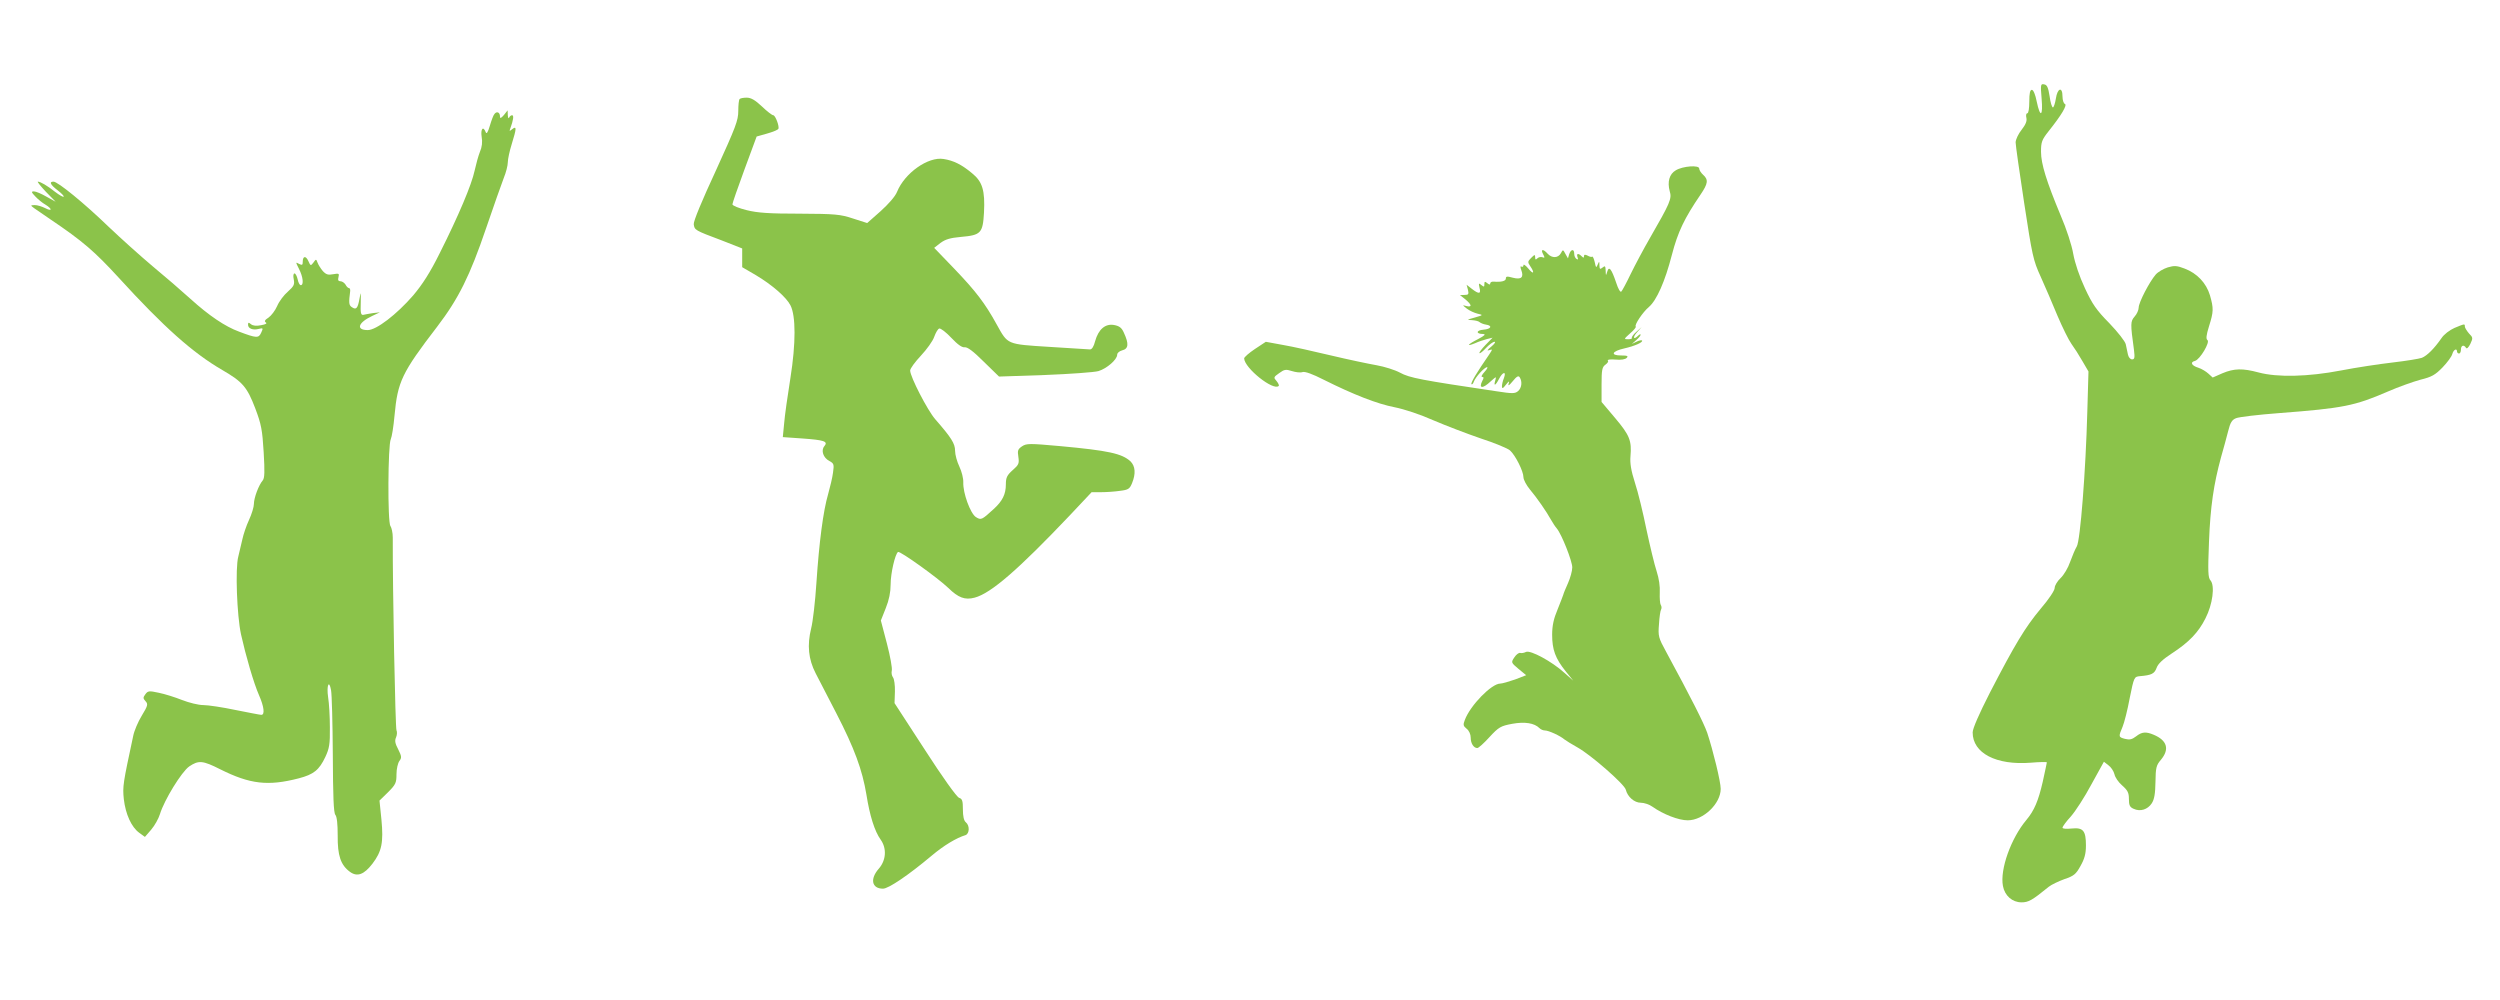
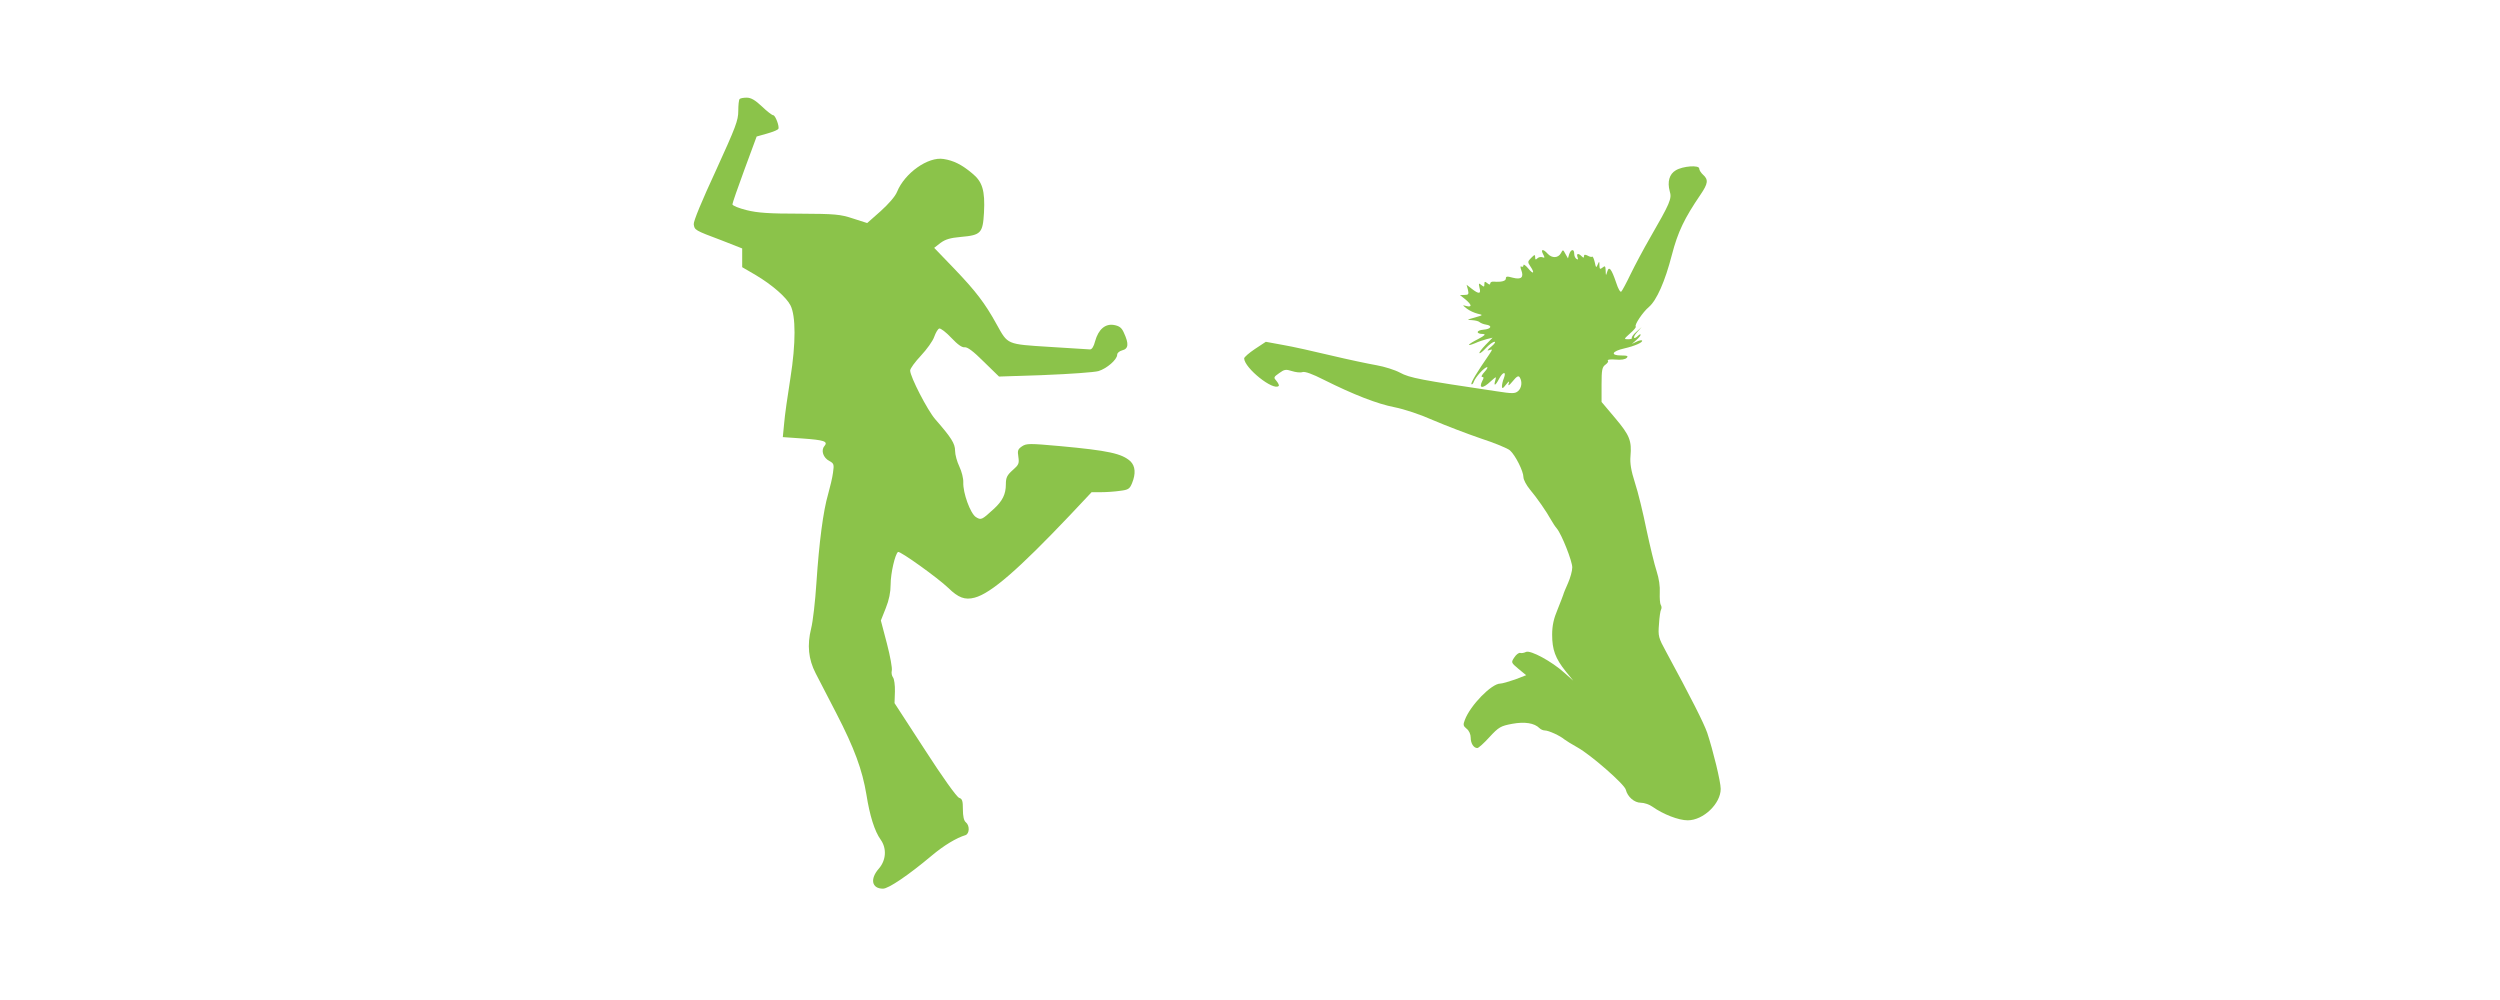
<svg xmlns="http://www.w3.org/2000/svg" version="1.0" width="1280pt" height="512pt" viewBox="0 0 1280 512" preserveAspectRatio="xMidYMid meet">
  <g transform="translate(0,512) scale(0.1,-0.1)" fill="#8bc34a" stroke="none">
-     <path d="M10453 4616 c8 -92 -7 -102 -25 -16 -7 36 -17 60 -25 60 -9 0 -13 -17 -13 -60 0 -34 -4 -60 -10 -60 -6 0 -8 -10 -5 -23 4 -16 -3 -34 -24 -61 -17 -21 -31 -51 -31 -65 0 -14 20 -155 44 -312 41 -268 46 -292 84 -375 22 -49 61 -139 86 -200 26 -61 58 -126 72 -145 14 -19 39 -58 56 -88 l31 -53 -6 -207 c-8 -300 -36 -661 -54 -689 -8 -13 -23 -49 -34 -79 -10 -30 -32 -67 -49 -83 -16 -15 -30 -38 -30 -50 0 -13 -30 -58 -72 -107 -80 -96 -131 -181 -260 -430 -55 -108 -88 -183 -88 -203 0 -106 120 -169 298 -155 45 4 82 4 82 2 0 -3 -10 -47 -21 -99 -23 -100 -44 -148 -83 -195 -80 -95 -137 -255 -121 -339 9 -50 48 -84 95 -84 36 0 54 10 140 80 14 11 50 28 80 39 48 16 59 25 82 67 21 37 28 63 28 105 0 76 -14 93 -73 87 -28 -3 -47 -1 -47 4 0 6 19 32 43 58 23 26 71 100 105 164 l64 116 23 -18 c13 -9 27 -30 31 -46 3 -16 21 -42 40 -58 28 -25 34 -37 34 -69 0 -32 5 -42 24 -50 34 -16 72 -4 93 28 13 20 18 49 19 109 1 74 4 86 28 114 45 54 32 99 -37 128 -40 17 -61 15 -90 -8 -21 -16 -33 -19 -57 -13 -34 9 -34 11 -12 63 8 19 25 85 36 145 22 109 23 110 52 113 61 5 75 13 86 43 7 20 31 43 77 73 88 57 137 108 173 180 37 72 49 167 26 194 -13 14 -14 44 -8 197 7 181 24 296 62 435 12 41 28 101 36 132 11 45 20 59 41 67 14 6 114 18 221 26 328 25 386 37 555 110 55 24 131 51 168 61 57 14 75 24 113 63 24 25 47 56 50 69 6 22 24 31 24 12 0 -5 5 -10 10 -10 6 0 10 9 10 20 0 22 15 27 26 9 4 -7 13 2 22 20 14 30 14 33 -7 54 -11 13 -21 29 -21 35 0 15 0 15 -53 -7 -25 -11 -54 -33 -67 -53 -37 -53 -73 -89 -100 -100 -14 -5 -81 -16 -150 -24 -69 -8 -188 -26 -265 -41 -167 -32 -324 -36 -421 -10 -82 22 -125 21 -185 -4 l-50 -22 -22 20 c-12 11 -35 25 -51 30 -36 11 -44 29 -18 35 26 7 79 97 64 107 -8 5 -6 25 8 70 24 76 24 92 5 159 -19 63 -66 113 -130 137 -39 15 -52 16 -86 6 -22 -7 -50 -23 -62 -37 -32 -37 -87 -143 -87 -169 0 -12 -9 -33 -21 -46 -21 -25 -22 -34 -3 -171 5 -40 3 -48 -10 -48 -9 0 -18 11 -21 25 -3 14 -8 37 -11 52 -3 15 -40 62 -84 108 -66 67 -87 97 -125 179 -29 62 -51 128 -60 176 -7 43 -35 129 -64 196 -73 175 -101 265 -101 327 0 49 4 61 38 104 67 84 98 136 84 141 -6 2 -12 19 -12 38 0 52 -26 44 -34 -11 -4 -25 -11 -45 -15 -45 -5 0 -13 26 -17 57 -7 45 -13 59 -28 61 -18 4 -19 -1 -13 -72z" />
    <path d="M3787 4613 c-4 -3 -7 -31 -7 -61 0 -49 -13 -82 -115 -306 -71 -153 -115 -259 -113 -274 4 -30 5 -31 141 -82 l107 -42 0 -48 0 -48 72 -42 c83 -50 153 -111 175 -153 28 -54 28 -195 0 -372 -14 -88 -29 -192 -32 -231 l-7 -72 100 -7 c112 -8 133 -15 113 -39 -19 -22 -6 -60 25 -76 24 -13 25 -18 19 -60 -3 -25 -15 -74 -25 -110 -25 -85 -46 -245 -60 -455 -6 -93 -18 -198 -27 -233 -21 -85 -14 -157 23 -229 17 -32 64 -124 106 -205 93 -180 133 -290 154 -416 17 -108 42 -188 73 -231 32 -45 28 -105 -9 -148 -47 -53 -37 -103 21 -103 28 0 130 69 248 168 64 54 128 92 174 106 21 7 23 49 2 66 -10 8 -15 31 -15 66 0 43 -3 54 -19 59 -12 3 -86 107 -175 245 l-156 240 2 59 c1 33 -4 66 -10 73 -6 8 -9 23 -6 35 3 11 -8 73 -25 138 l-31 118 25 63 c17 42 25 82 25 121 0 58 23 157 38 167 10 6 204 -133 257 -184 52 -51 86 -63 135 -50 84 22 225 145 488 422 l111 118 49 0 c27 0 71 3 97 7 42 5 49 10 61 39 20 49 17 87 -8 112 -44 40 -112 55 -361 78 -156 14 -171 14 -194 -1 -22 -15 -24 -22 -19 -54 5 -34 2 -41 -29 -68 -29 -26 -35 -38 -35 -73 0 -50 -17 -85 -62 -126 -62 -57 -65 -58 -92 -41 -28 19 -66 123 -64 177 1 20 -8 56 -20 81 -12 25 -22 61 -22 81 0 37 -19 67 -102 162 -39 45 -128 217 -128 249 0 10 25 44 55 76 30 32 61 75 68 96 8 22 19 41 26 43 7 2 35 -19 62 -48 33 -35 55 -50 68 -48 14 2 44 -20 98 -74 l78 -76 235 8 c129 5 253 14 274 20 43 13 96 59 96 84 0 9 11 18 25 22 33 8 36 33 9 91 -11 25 -23 34 -50 39 -45 8 -80 -22 -97 -83 -7 -28 -17 -43 -27 -42 -8 0 -102 6 -207 13 -221 14 -212 11 -270 115 -60 109 -107 170 -216 284 l-104 108 32 25 c26 19 50 26 105 31 102 9 112 19 118 124 6 114 -8 159 -61 202 -54 45 -95 65 -146 73 -79 13 -199 -72 -238 -168 -9 -23 -43 -62 -84 -99 l-69 -61 -72 23 c-66 22 -92 24 -273 25 -156 0 -216 4 -272 18 -40 10 -73 23 -73 30 0 6 28 87 62 179 l62 168 53 15 c29 8 55 19 58 24 7 11 -15 70 -26 70 -6 0 -32 20 -58 45 -35 33 -56 45 -78 45 -16 0 -33 -3 -36 -7z" />
-     <path d="M2532 4537 c-6 -6 -16 -34 -24 -61 -10 -34 -17 -44 -21 -33 -13 34 -27 17 -21 -23 5 -27 2 -53 -9 -78 -8 -20 -20 -64 -27 -96 -15 -71 -82 -230 -178 -421 -50 -101 -89 -161 -136 -217 -85 -98 -189 -178 -233 -178 -62 0 -50 38 22 72 l40 19 -35 -4 c-19 -3 -42 -7 -50 -9 -12 -2 -15 9 -13 62 1 57 1 60 -6 23 -9 -52 -17 -61 -39 -46 -16 10 -17 22 -9 83 1 8 -2 15 -6 15 -5 0 -13 8 -18 18 -6 9 -17 17 -26 17 -11 0 -14 6 -10 21 5 19 2 20 -27 15 -26 -5 -36 -2 -53 16 -11 13 -23 32 -27 43 -7 19 -8 20 -21 1 -14 -18 -15 -18 -26 7 -13 29 -29 27 -29 -4 0 -16 -3 -18 -19 -10 -18 10 -18 10 0 -26 21 -41 25 -83 9 -83 -6 0 -13 14 -16 30 -4 17 -11 30 -16 30 -6 0 -8 -13 -4 -30 5 -27 1 -35 -30 -63 -20 -17 -45 -50 -55 -74 -10 -23 -30 -49 -44 -59 -19 -12 -23 -19 -14 -25 8 -5 -1 -10 -24 -14 -24 -5 -42 -3 -52 5 -12 10 -15 10 -15 -3 0 -19 25 -29 55 -21 23 6 23 4 12 -20 -13 -28 -23 -28 -113 6 -71 26 -154 82 -249 168 -44 40 -132 116 -195 168 -63 53 -164 144 -225 202 -123 119 -259 230 -281 230 -24 0 -16 -16 22 -45 19 -15 33 -29 30 -32 -3 -3 -22 8 -43 24 -40 32 -76 53 -89 53 -5 0 14 -23 41 -52 l50 -51 -47 26 c-26 15 -54 27 -64 27 -15 0 -14 -4 7 -26 13 -14 36 -33 52 -42 36 -22 35 -37 -3 -17 -16 8 -39 15 -52 15 -23 -1 -23 -1 -3 -16 11 -8 48 -33 83 -57 166 -112 226 -164 350 -299 230 -252 379 -385 531 -473 103 -60 126 -86 168 -196 31 -82 36 -110 43 -224 6 -102 5 -133 -5 -145 -20 -23 -45 -89 -45 -120 0 -15 -11 -52 -25 -82 -14 -30 -29 -75 -34 -99 -6 -24 -15 -64 -21 -89 -16 -59 -7 -301 14 -398 24 -108 65 -250 92 -311 26 -59 31 -101 12 -101 -7 0 -67 12 -133 25 -66 14 -140 25 -164 25 -25 0 -73 12 -109 26 -35 14 -89 31 -119 37 -50 11 -56 10 -69 -8 -12 -16 -12 -21 1 -35 14 -15 12 -23 -19 -74 -19 -31 -39 -78 -44 -104 -52 -243 -55 -258 -48 -324 9 -77 39 -143 79 -172 l29 -21 32 37 c18 21 38 57 45 80 22 72 111 217 150 244 48 32 68 31 159 -15 152 -76 244 -87 402 -46 76 20 104 42 136 110 20 43 24 65 23 150 0 55 -4 125 -9 155 -9 61 5 93 15 36 4 -20 8 -168 9 -330 1 -214 4 -297 13 -308 8 -9 12 -47 12 -106 -1 -102 15 -151 63 -186 37 -27 72 -14 115 42 48 63 57 109 46 225 l-10 98 44 43 c39 39 43 48 43 92 0 27 7 57 15 68 12 16 12 23 -6 59 -16 30 -19 45 -11 62 5 12 6 28 2 36 -6 11 -20 716 -19 987 0 24 -6 50 -12 59 -15 18 -13 417 2 445 5 10 14 64 19 121 16 173 37 218 218 454 110 144 168 261 251 505 38 112 79 227 90 256 12 29 21 65 21 81 0 16 9 58 20 93 25 81 26 95 3 77 -15 -12 -16 -12 -10 4 15 41 19 67 9 67 -6 0 -13 -6 -15 -12 -3 -7 -6 -2 -7 12 l-1 25 -19 -24 c-15 -17 -20 -19 -20 -8 0 22 -16 29 -28 14z" />
    <path d="M8580 4248 c-33 -19 -44 -59 -31 -107 12 -38 2 -60 -101 -239 -33 -57 -77 -140 -99 -185 -21 -44 -43 -85 -48 -90 -5 -5 -16 14 -26 45 -24 71 -37 88 -46 57 -7 -23 -7 -22 -8 5 -1 24 -3 27 -16 16 -13 -10 -15 -9 -16 11 0 22 -1 23 -9 4 -7 -18 -9 -16 -15 13 -4 18 -10 30 -13 28 -2 -3 -13 -1 -23 5 -14 7 -19 6 -19 -3 0 -9 -3 -9 -12 0 -17 17 -28 15 -21 -5 4 -11 3 -14 -5 -9 -7 4 -12 16 -12 27 0 26 -17 24 -26 -3 l-6 -21 -13 23 c-12 23 -13 23 -23 4 -14 -26 -46 -27 -68 -3 -23 26 -38 24 -23 -3 9 -17 9 -20 -4 -15 -8 3 -20 0 -26 -6 -8 -8 -11 -7 -11 6 0 15 -3 14 -20 -3 -19 -19 -19 -22 -5 -43 24 -35 17 -45 -10 -12 -14 17 -25 24 -25 17 0 -7 -4 -10 -10 -7 -6 4 -7 -2 -1 -18 14 -37 0 -50 -43 -39 -29 8 -36 8 -36 -4 0 -13 -23 -19 -62 -16 -10 1 -18 -3 -18 -9 0 -8 -5 -7 -15 1 -12 10 -15 9 -15 -5 0 -15 -2 -15 -16 -4 -13 11 -14 9 -9 -14 9 -33 -3 -34 -39 -6 l-27 21 7 -26 c5 -22 3 -26 -17 -26 l-24 -1 28 -22 c33 -28 35 -41 5 -34 -22 6 -22 6 2 -13 14 -11 39 -22 55 -26 30 -7 30 -7 -15 -20 -40 -11 -42 -12 -15 -13 17 -1 35 -5 40 -10 6 -5 20 -11 33 -13 35 -5 27 -23 -13 -26 -38 -3 -39 -22 -2 -22 16 -1 9 -8 -25 -26 -55 -28 -64 -41 -15 -21 17 8 45 17 60 21 l29 7 -36 -37 c-20 -21 -34 -39 -31 -42 2 -3 18 9 34 27 16 17 35 31 43 31 7 0 0 -11 -17 -25 -20 -16 -23 -23 -11 -18 19 6 19 6 0 -23 -61 -88 -96 -146 -90 -151 3 -3 9 3 12 13 9 24 54 74 68 74 5 0 -1 -11 -14 -25 -13 -14 -18 -25 -11 -25 8 0 9 -5 1 -19 -21 -41 1 -43 43 -3 28 25 29 26 23 5 -10 -33 1 -28 19 7 19 37 39 41 25 4 -6 -14 -10 -33 -10 -42 0 -13 5 -12 20 8 17 21 19 21 14 5 -4 -13 3 -9 21 13 21 26 30 30 36 20 14 -22 10 -54 -8 -70 -16 -14 -29 -14 -113 -1 -383 57 -443 68 -492 95 -26 14 -80 31 -120 38 -40 7 -145 29 -233 50 -88 21 -199 46 -247 54 l-87 16 -56 -37 c-30 -20 -55 -42 -55 -48 2 -50 150 -168 177 -141 3 3 -2 14 -11 25 -16 18 -16 20 14 41 26 19 34 20 65 10 19 -6 43 -9 54 -5 13 4 51 -10 108 -39 154 -77 275 -124 363 -141 50 -10 132 -37 199 -67 63 -27 173 -69 243 -93 71 -23 138 -51 149 -61 28 -25 69 -107 69 -137 0 -13 15 -41 33 -63 37 -44 84 -112 108 -155 9 -16 22 -36 30 -45 25 -30 79 -167 79 -199 0 -18 -10 -54 -22 -81 -12 -27 -23 -53 -24 -59 -1 -5 -15 -39 -29 -75 -20 -47 -28 -83 -28 -130 0 -76 16 -121 70 -188 l38 -47 -45 40 c-65 59 -175 118 -197 107 -10 -5 -23 -7 -30 -5 -6 2 -20 -8 -29 -22 -18 -27 -18 -27 21 -60 l39 -32 -57 -22 c-32 -11 -66 -21 -76 -21 -44 0 -153 -111 -181 -186 -10 -25 -8 -31 9 -45 13 -10 21 -29 21 -46 0 -29 15 -53 34 -53 6 0 34 25 62 56 48 52 58 57 116 68 65 12 114 4 140 -22 7 -7 19 -12 28 -12 19 0 78 -27 100 -46 8 -6 38 -25 67 -41 67 -37 240 -188 247 -216 9 -37 44 -67 77 -67 17 0 44 -9 59 -20 55 -39 134 -70 181 -70 80 0 169 85 169 161 0 37 -39 196 -69 287 -18 51 -80 174 -210 414 -40 73 -42 81 -37 142 2 36 7 70 11 76 3 5 3 16 -2 23 -4 6 -6 35 -5 62 2 32 -4 73 -16 110 -11 33 -34 129 -52 213 -17 84 -43 192 -59 240 -20 62 -26 101 -23 135 7 81 -4 108 -78 196 l-70 83 0 89 c0 76 3 90 20 102 11 8 17 17 12 21 -4 5 14 7 39 5 29 -3 51 1 58 9 9 9 3 12 -29 12 -57 0 -47 22 16 36 53 12 99 32 91 41 -3 2 -16 0 -29 -7 l-23 -11 23 20 c12 10 22 23 22 27 0 4 -5 3 -12 -4 -24 -24 -31 -11 -7 16 l24 27 -27 -24 c-15 -13 -25 -27 -23 -31 3 -4 -6 -7 -19 -7 -23 0 -22 1 10 30 19 16 32 32 29 35 -8 8 36 74 67 100 40 34 83 131 118 267 31 119 64 187 147 309 38 56 41 76 13 101 -11 10 -20 24 -20 32 0 19 -84 13 -120 -9z" />
  </g>
</svg>